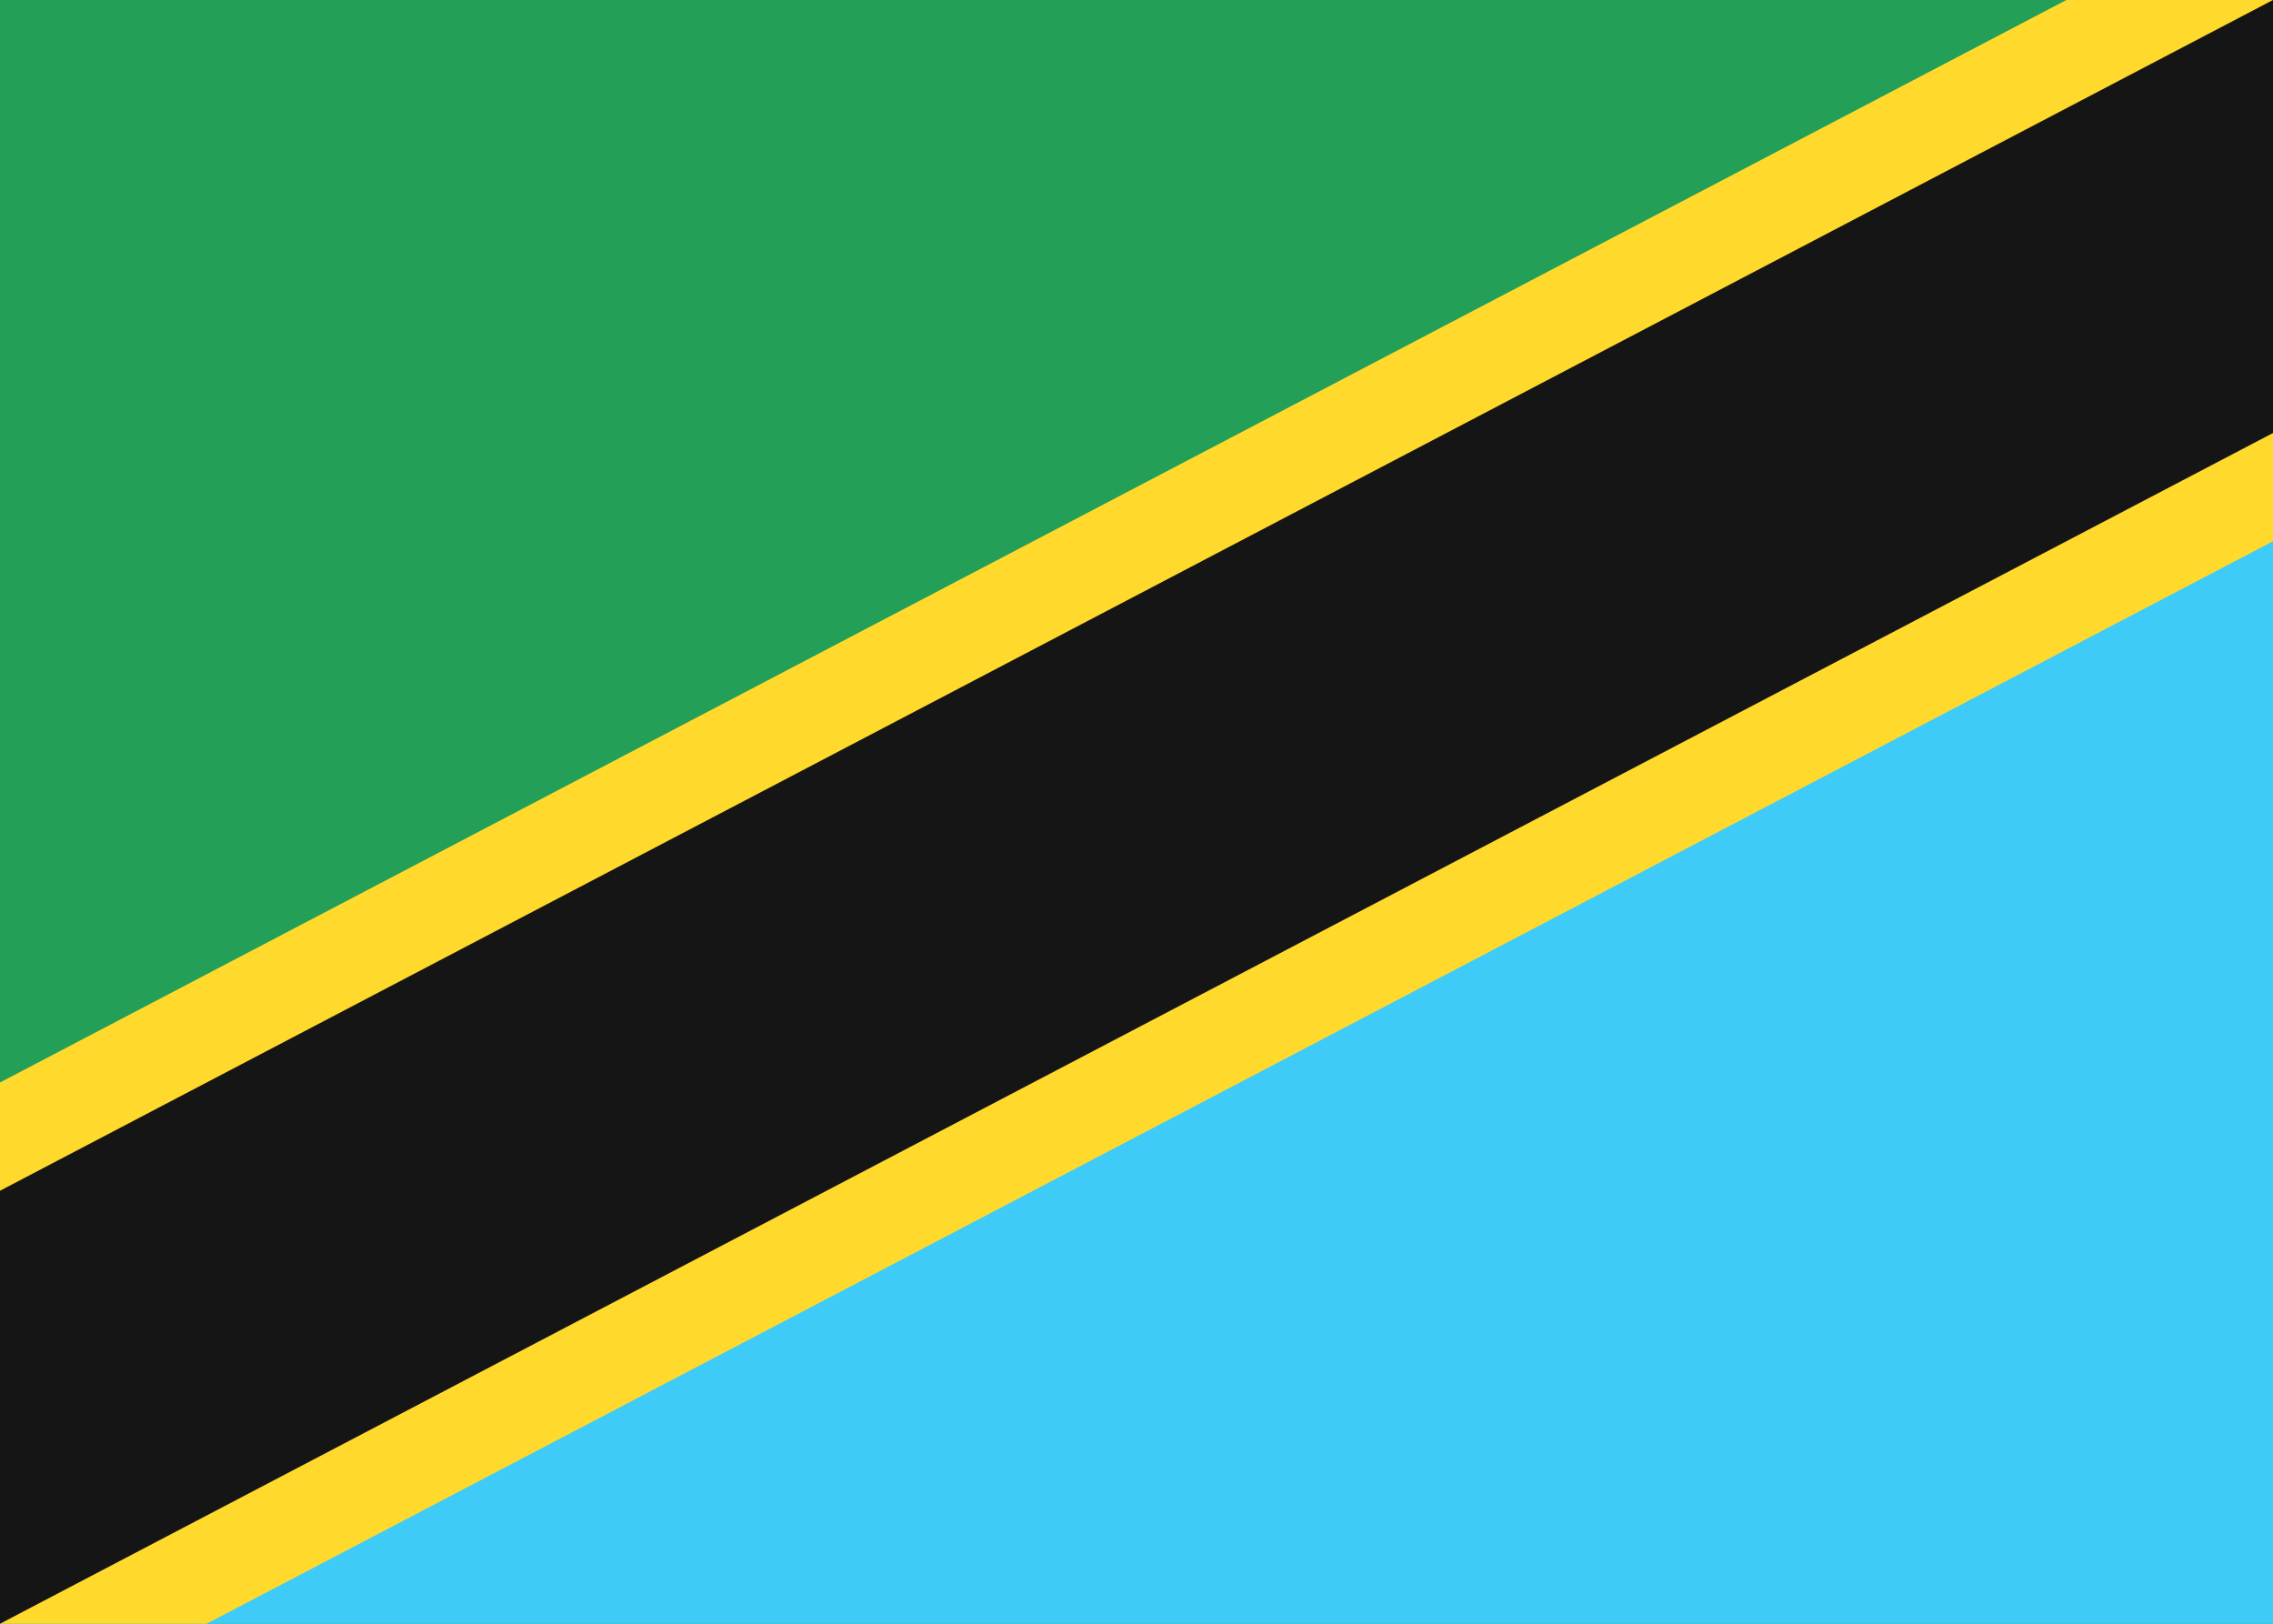
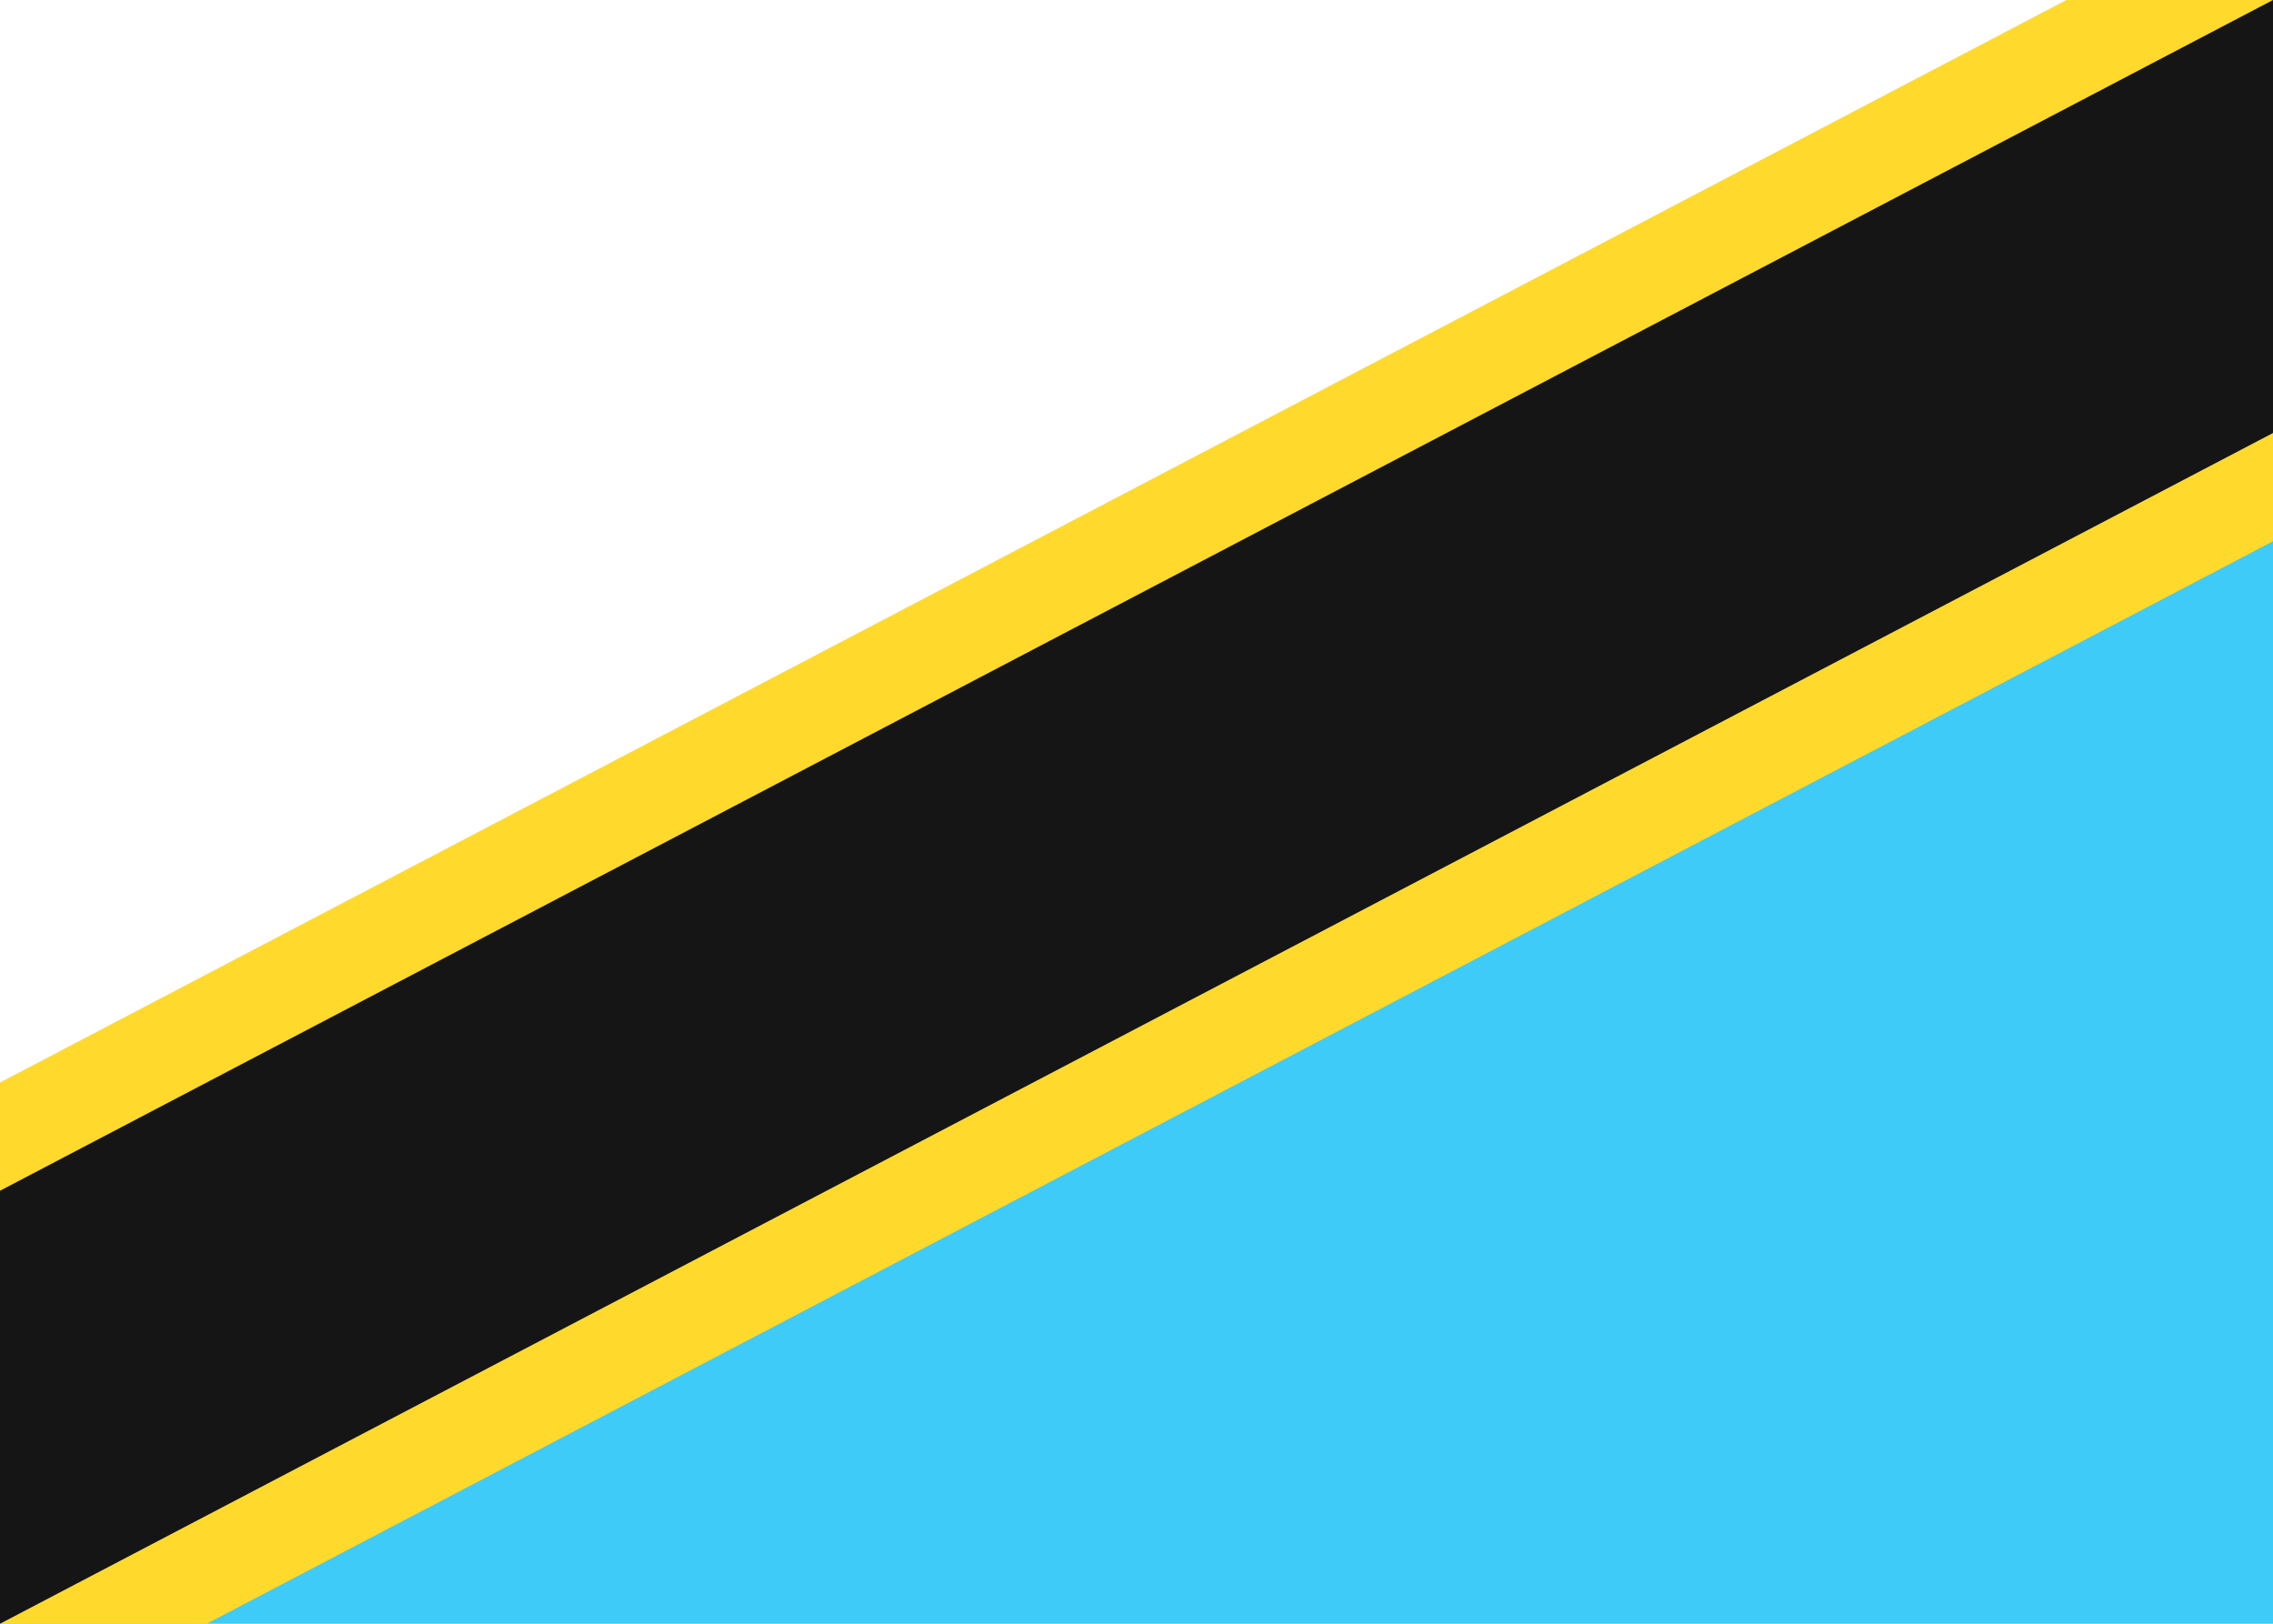
<svg xmlns="http://www.w3.org/2000/svg" width="21" height="15" viewBox="0 0 21 15" fill="none">
  <g clip-path="url(#clip0_1_2080)">
-     <rect width="21" height="15" fill="#249F58" />
-     <path fill-rule="evenodd" clip-rule="evenodd" d="M0 15H21V2L0 13V15Z" fill="#3ECBF8" />
+     <path fill-rule="evenodd" clip-rule="evenodd" d="M0 15H21V2L0 13V15" fill="#3ECBF8" />
    <path fill-rule="evenodd" clip-rule="evenodd" d="M0 14L21 3V-1L0 10V14Z" fill="#FFDA2C" />
    <path fill-rule="evenodd" clip-rule="evenodd" d="M0 16L21 5V1L0 12V16Z" fill="#FFDA2C" />
    <path fill-rule="evenodd" clip-rule="evenodd" d="M0 15L21 4V0L0 11V15Z" fill="#151515" />
  </g>
  <defs>
    <clipPath id="clip0_1_2080">
      <rect width="21" height="15" fill="white" />
    </clipPath>
  </defs>
</svg>